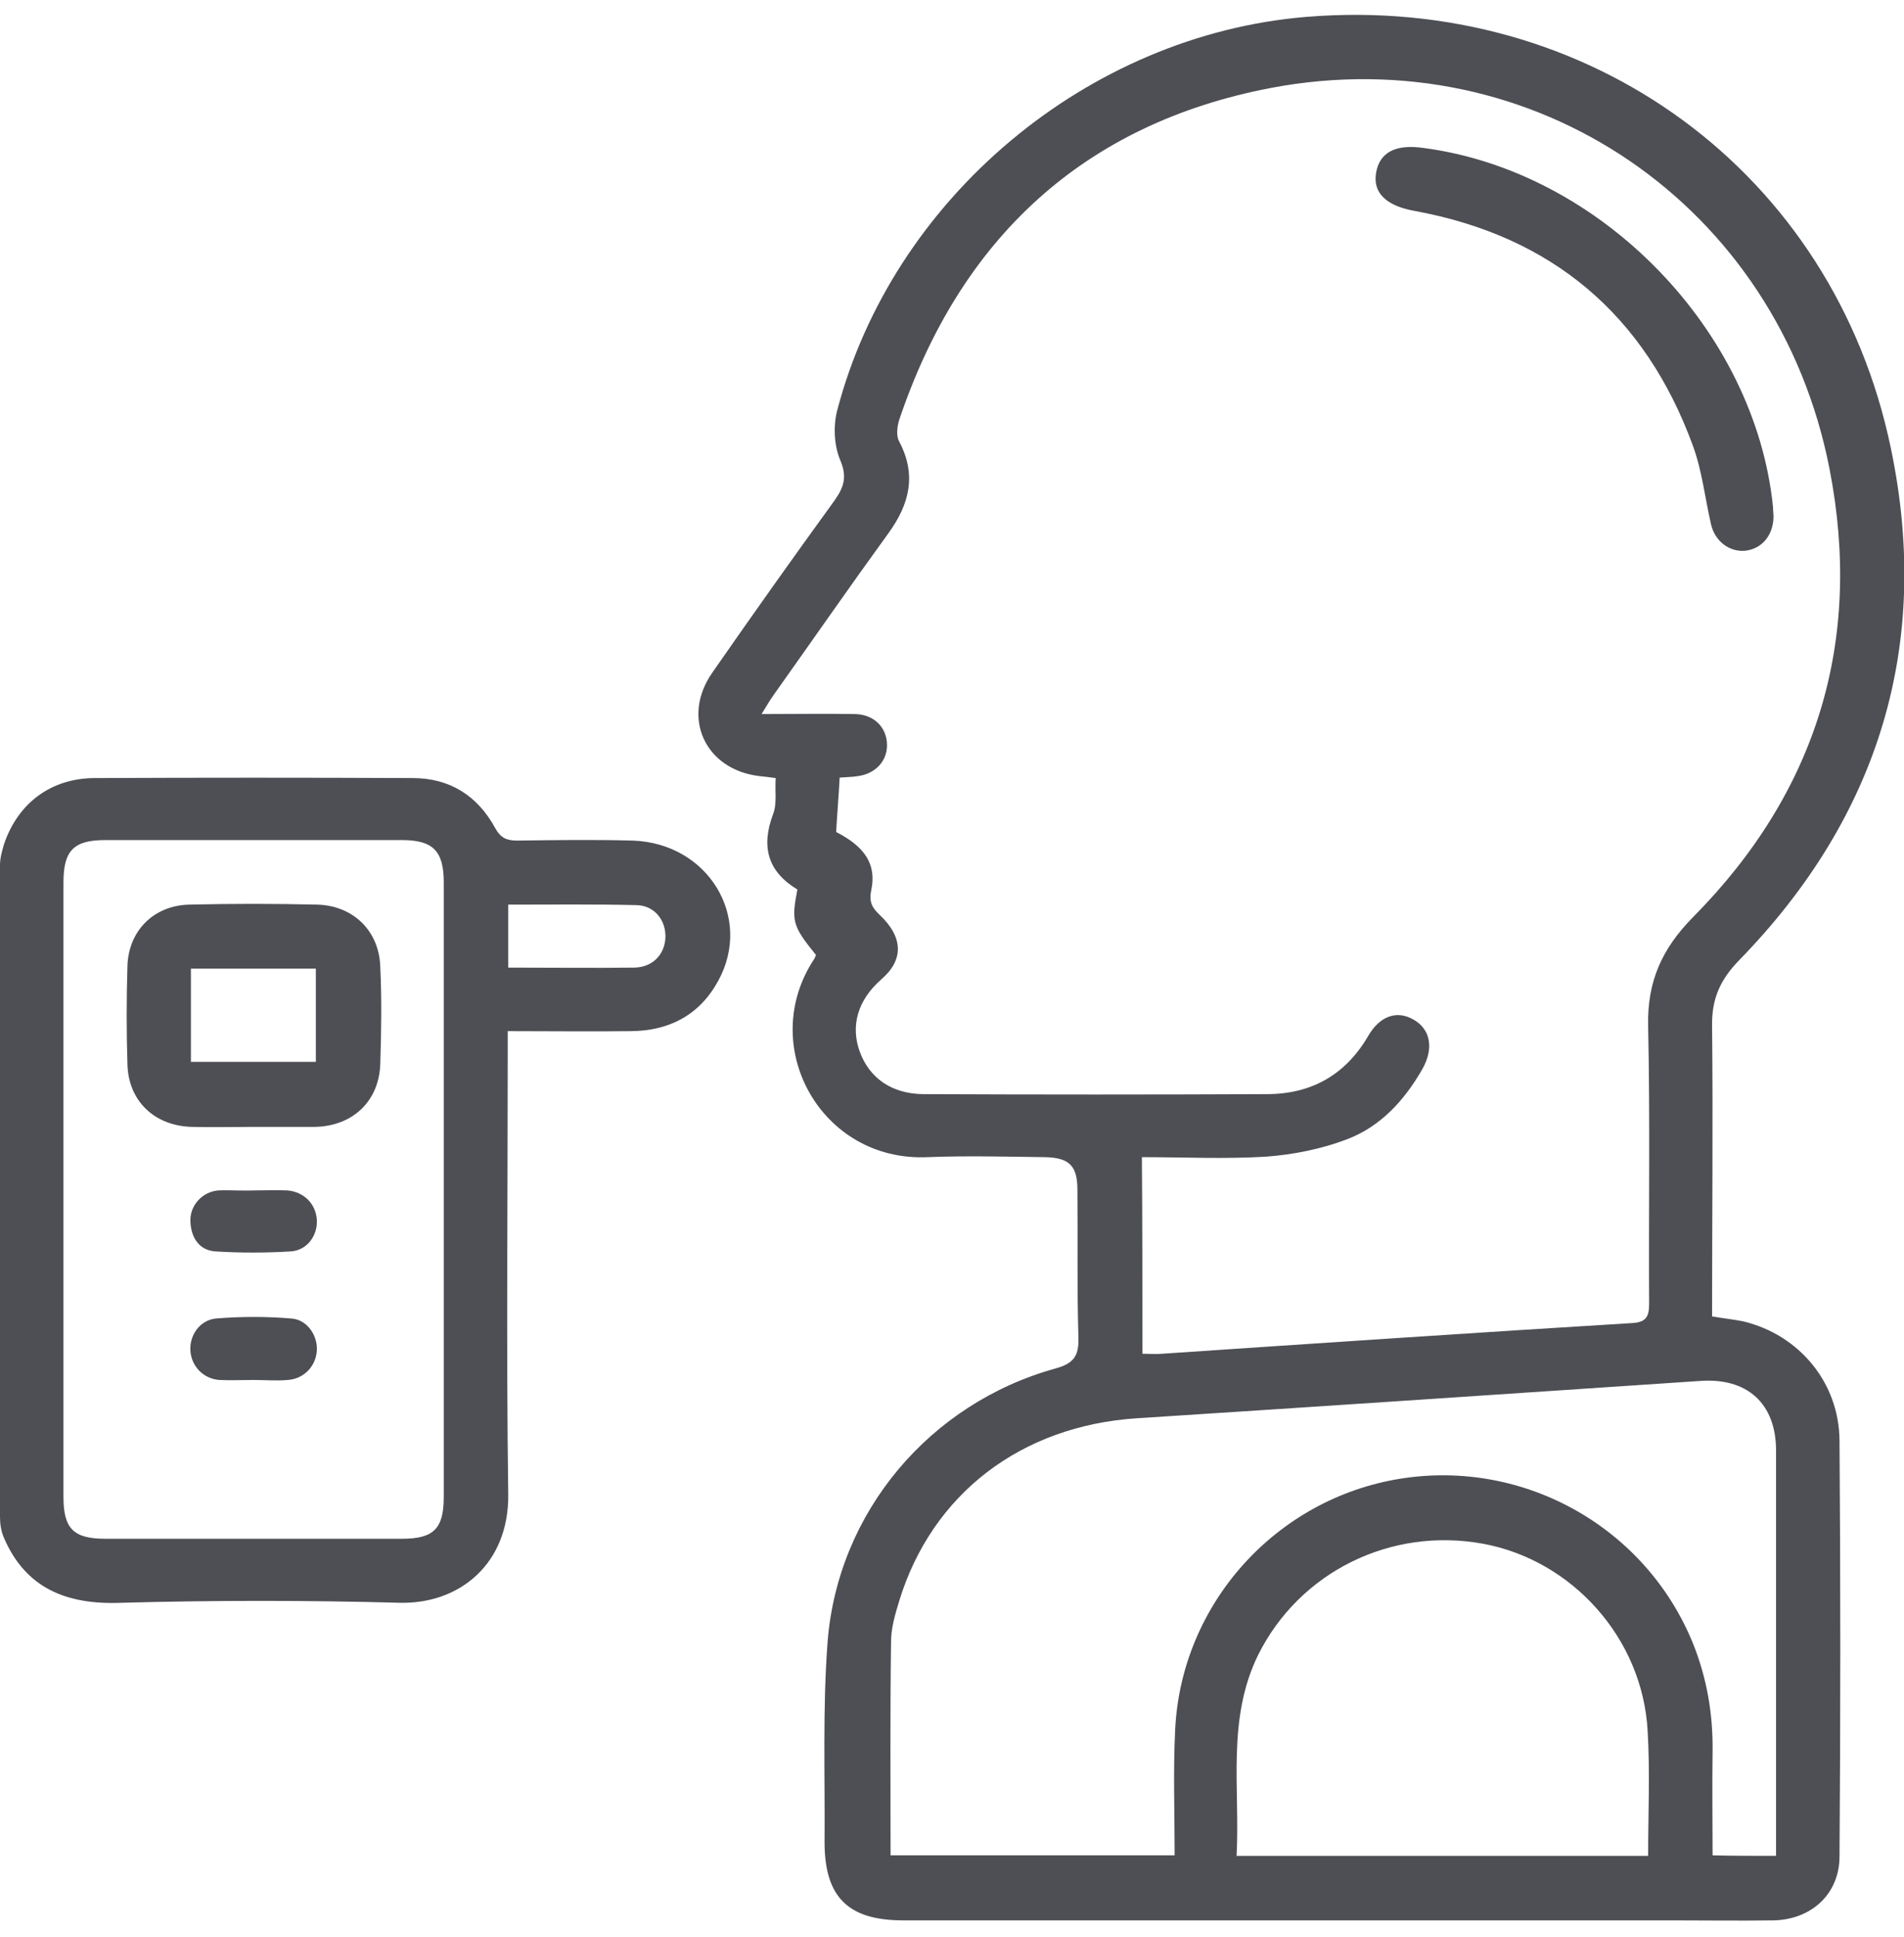
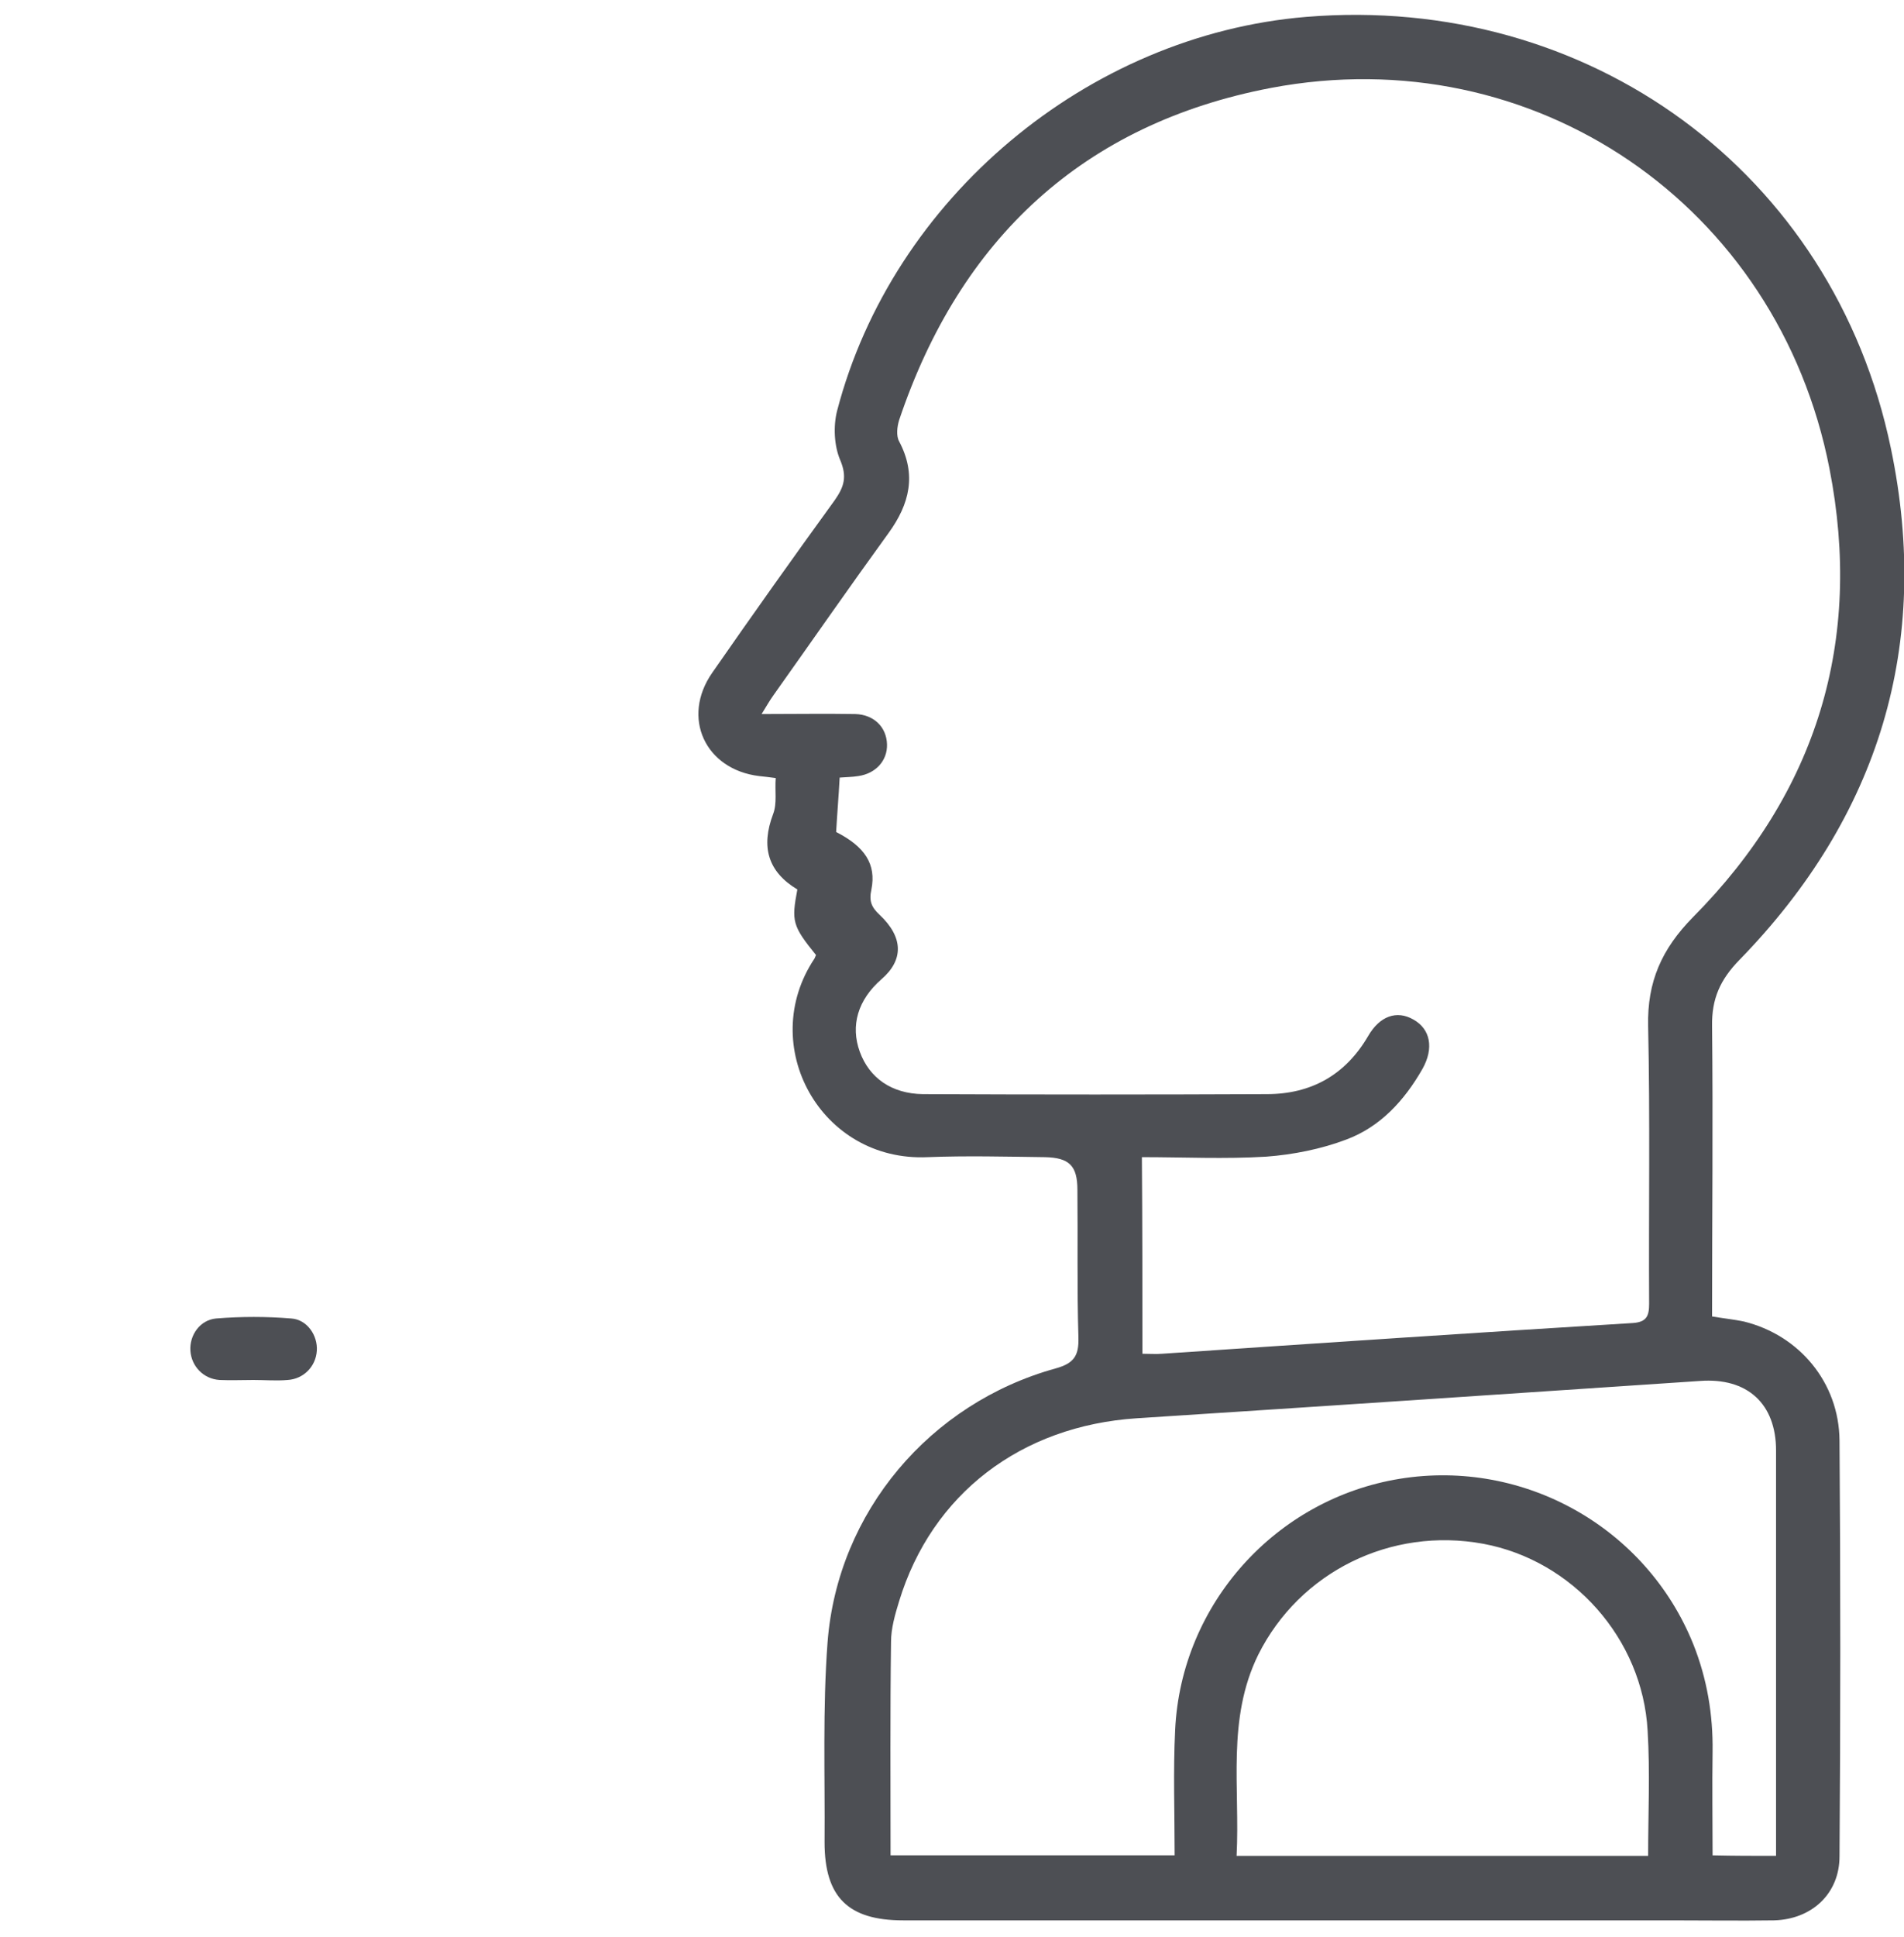
<svg xmlns="http://www.w3.org/2000/svg" width="60" height="61" viewBox="0 0 60 61" fill="none">
-   <path d="M0 27.246C0 27.02 0.065 26.803 0.127 26.586C0.571 25.284 1.619 24.506 3 24.506C6.333 24.491 9.667 24.491 13 24.506C14.175 24.506 15.048 25.062 15.603 26.078C15.778 26.396 15.968 26.475 16.302 26.475C17.508 26.459 18.73 26.443 19.936 26.475C22.317 26.555 23.73 28.889 22.635 30.889C22.048 31.969 21.095 32.461 19.905 32.477C18.635 32.493 17.365 32.477 16 32.477C16 32.747 16 32.969 16 33.191C16 37.812 15.952 42.432 16.016 47.052C16.048 49.243 14.492 50.529 12.587 50.481C9.667 50.402 6.762 50.402 3.841 50.481C2.067 50.556 0.797 50.001 0.123 48.433C0.034 48.226 0 48.001 0 47.775C0 40.937 0 34.099 0 27.246ZM2 37.446C2 40.685 2 43.924 2 47.147C2 48.148 2.317 48.465 3.317 48.465C6.429 48.465 9.556 48.465 12.667 48.465C13.667 48.465 13.984 48.148 13.984 47.147C13.984 40.701 13.984 34.239 13.984 27.793C13.984 26.809 13.651 26.459 12.667 26.459C9.556 26.459 6.429 26.459 3.317 26.459C2.317 26.459 2 26.793 2 27.793C2 31.016 2 34.239 2 37.446ZM16.016 30.476C17.397 30.476 18.698 30.492 20 30.476C20.571 30.46 20.936 30.063 20.968 29.555C21 29 20.635 28.523 20.064 28.508C18.73 28.476 17.381 28.492 16.016 28.492C16.016 29.174 16.016 29.794 16.016 30.476Z" fill="#4D4F54" />
  <path d="M53.952 41.463C54.333 41.527 54.651 41.559 54.952 41.622C56.699 42.051 57.952 43.543 57.968 45.369C58 49.735 58 54.102 57.968 58.468C57.968 59.643 57.095 60.452 55.905 60.484C54.81 60.5 53.73 60.484 52.635 60.484C44.572 60.484 36.524 60.484 28.46 60.484C26.73 60.484 25.984 59.754 25.984 58.023C26 55.927 25.921 53.816 26.079 51.72C26.397 47.624 29.302 44.194 33.27 43.099C33.841 42.94 34 42.702 33.984 42.13C33.937 40.59 33.968 39.034 33.952 37.478C33.952 36.716 33.699 36.462 32.921 36.446C31.698 36.43 30.46 36.398 29.238 36.446C25.857 36.605 23.841 32.921 25.667 30.19C25.683 30.159 25.698 30.111 25.714 30.079C24.968 29.158 24.937 29.015 25.127 28.015C24.206 27.46 23.968 26.682 24.365 25.634C24.492 25.3 24.413 24.903 24.445 24.506C24.222 24.475 24.064 24.459 23.921 24.443C22.222 24.236 21.46 22.601 22.445 21.188C23.714 19.362 25 17.552 26.302 15.758C26.603 15.329 26.698 15.012 26.476 14.488C26.286 14.043 26.254 13.424 26.381 12.932C28.127 6.248 34.27 1.103 41.159 0.532C50.048 -0.199 57.778 5.406 59.587 14.123C60.873 20.283 59.222 25.713 54.81 30.238C54.206 30.857 53.937 31.461 53.952 32.318C53.984 35.366 53.952 38.383 53.952 41.463ZM36 42.638C36.238 42.638 36.429 42.654 36.619 42.638C41.572 42.305 46.508 41.971 51.46 41.67C51.889 41.638 51.968 41.447 51.968 41.066C51.952 38.145 52 35.224 51.937 32.318C51.905 30.921 52.365 29.889 53.349 28.889C57.254 24.951 58.714 20.188 57.651 14.758C56.032 6.47 48.349 1.199 40.048 2.77C34.143 3.898 30.254 7.518 28.333 13.234C28.27 13.44 28.238 13.726 28.333 13.9C28.889 14.948 28.667 15.869 28 16.79C26.778 18.473 25.587 20.188 24.381 21.887C24.254 22.061 24.159 22.236 24 22.49C25.048 22.49 26 22.474 26.952 22.49C27.54 22.506 27.937 22.903 27.952 23.443C27.968 23.951 27.603 24.363 27.048 24.443C26.857 24.475 26.651 24.475 26.46 24.491C26.429 25.078 26.381 25.634 26.349 26.205C27.254 26.666 27.619 27.221 27.46 28.015C27.381 28.38 27.46 28.571 27.714 28.809C28.476 29.524 28.476 30.238 27.778 30.841C27.032 31.492 26.794 32.302 27.095 33.128C27.397 33.953 28.095 34.446 29.079 34.461C32.699 34.477 36.302 34.477 39.921 34.461C41.318 34.461 42.397 33.858 43.111 32.636C43.476 32 44.016 31.81 44.54 32.112C45.079 32.413 45.191 33.017 44.825 33.667C44.254 34.668 43.492 35.493 42.429 35.89C41.635 36.192 40.746 36.367 39.905 36.43C38.603 36.51 37.302 36.446 35.984 36.446C36 38.558 36 40.574 36 42.638ZM55.968 58.452C55.968 58.23 55.968 58.071 55.968 57.896C55.968 53.832 55.968 49.767 55.968 45.687C55.968 44.21 55.063 43.384 53.572 43.495C47.651 43.892 41.746 44.289 35.825 44.67C32.175 44.909 29.365 47.052 28.333 50.434C28.206 50.847 28.079 51.291 28.079 51.704C28.048 53.943 28.064 56.181 28.064 58.436C31.016 58.436 33.984 58.436 37.016 58.436C37.016 57.086 36.968 55.785 37.032 54.483C37.222 50.513 40.206 47.211 44.111 46.576C48.032 45.941 51.889 48.116 53.365 51.799C53.794 52.879 53.984 54.006 53.968 55.165C53.952 56.245 53.968 57.34 53.968 58.436C54.651 58.452 55.254 58.452 55.968 58.452ZM51.937 58.452C51.937 57.118 52 55.816 51.921 54.514C51.762 51.609 49.556 49.148 46.746 48.624C43.825 48.084 40.952 49.513 39.651 52.117C38.651 54.149 39.079 56.309 38.968 58.452C43.318 58.452 47.603 58.452 51.937 58.452Z" fill="#4D4F54" />
-   <path d="M7.952 35.493C7.318 35.493 6.683 35.509 6.048 35.493C4.873 35.462 4.048 34.684 4.016 33.525C3.984 32.493 3.984 31.461 4.016 30.429C4.048 29.317 4.841 28.523 5.953 28.492C7.302 28.46 8.651 28.46 10 28.492C11.127 28.523 11.953 29.317 11.984 30.46C12.032 31.477 12.016 32.493 11.984 33.493C11.953 34.684 11.111 35.478 9.905 35.493C9.27 35.493 8.603 35.493 7.952 35.493ZM6.016 30.508C6.016 31.492 6.016 32.445 6.016 33.445C7.349 33.445 8.635 33.445 9.953 33.445C9.953 32.461 9.953 31.508 9.953 30.508C8.651 30.508 7.349 30.508 6.016 30.508Z" fill="#4D4F54" />
  <path d="M7.984 43.464C7.635 43.464 7.27 43.48 6.921 43.464C6.413 43.432 6.032 43.035 6 42.543C5.968 42.051 6.302 41.574 6.81 41.527C7.603 41.463 8.397 41.463 9.175 41.527C9.683 41.559 10.016 42.067 9.984 42.543C9.953 43.035 9.572 43.432 9.064 43.464C8.714 43.495 8.349 43.464 7.984 43.464Z" fill="#4D4F54" />
-   <path d="M8 37.494C8.349 37.494 8.714 37.478 9.063 37.494C9.587 37.542 9.952 37.923 9.984 38.415C10.016 38.907 9.683 39.383 9.159 39.415C8.365 39.463 7.571 39.463 6.794 39.415C6.27 39.383 6.016 38.971 6 38.462C5.984 37.97 6.365 37.542 6.873 37.494C7.254 37.478 7.635 37.51 8 37.494C8 37.51 8 37.51 8 37.494Z" fill="#4D4F54" />
-   <path d="M55.889 16.282C55.873 16.869 55.524 17.282 55 17.346C54.508 17.393 54.047 17.06 53.92 16.52C53.73 15.695 53.635 14.821 53.349 14.043C51.841 9.915 48.905 7.438 44.587 6.645C43.682 6.486 43.254 6.073 43.365 5.438C43.476 4.803 43.968 4.533 44.857 4.66C50.444 5.39 55.317 10.407 55.873 15.98C55.873 16.091 55.889 16.203 55.889 16.282Z" fill="#4D4F54" />
</svg>